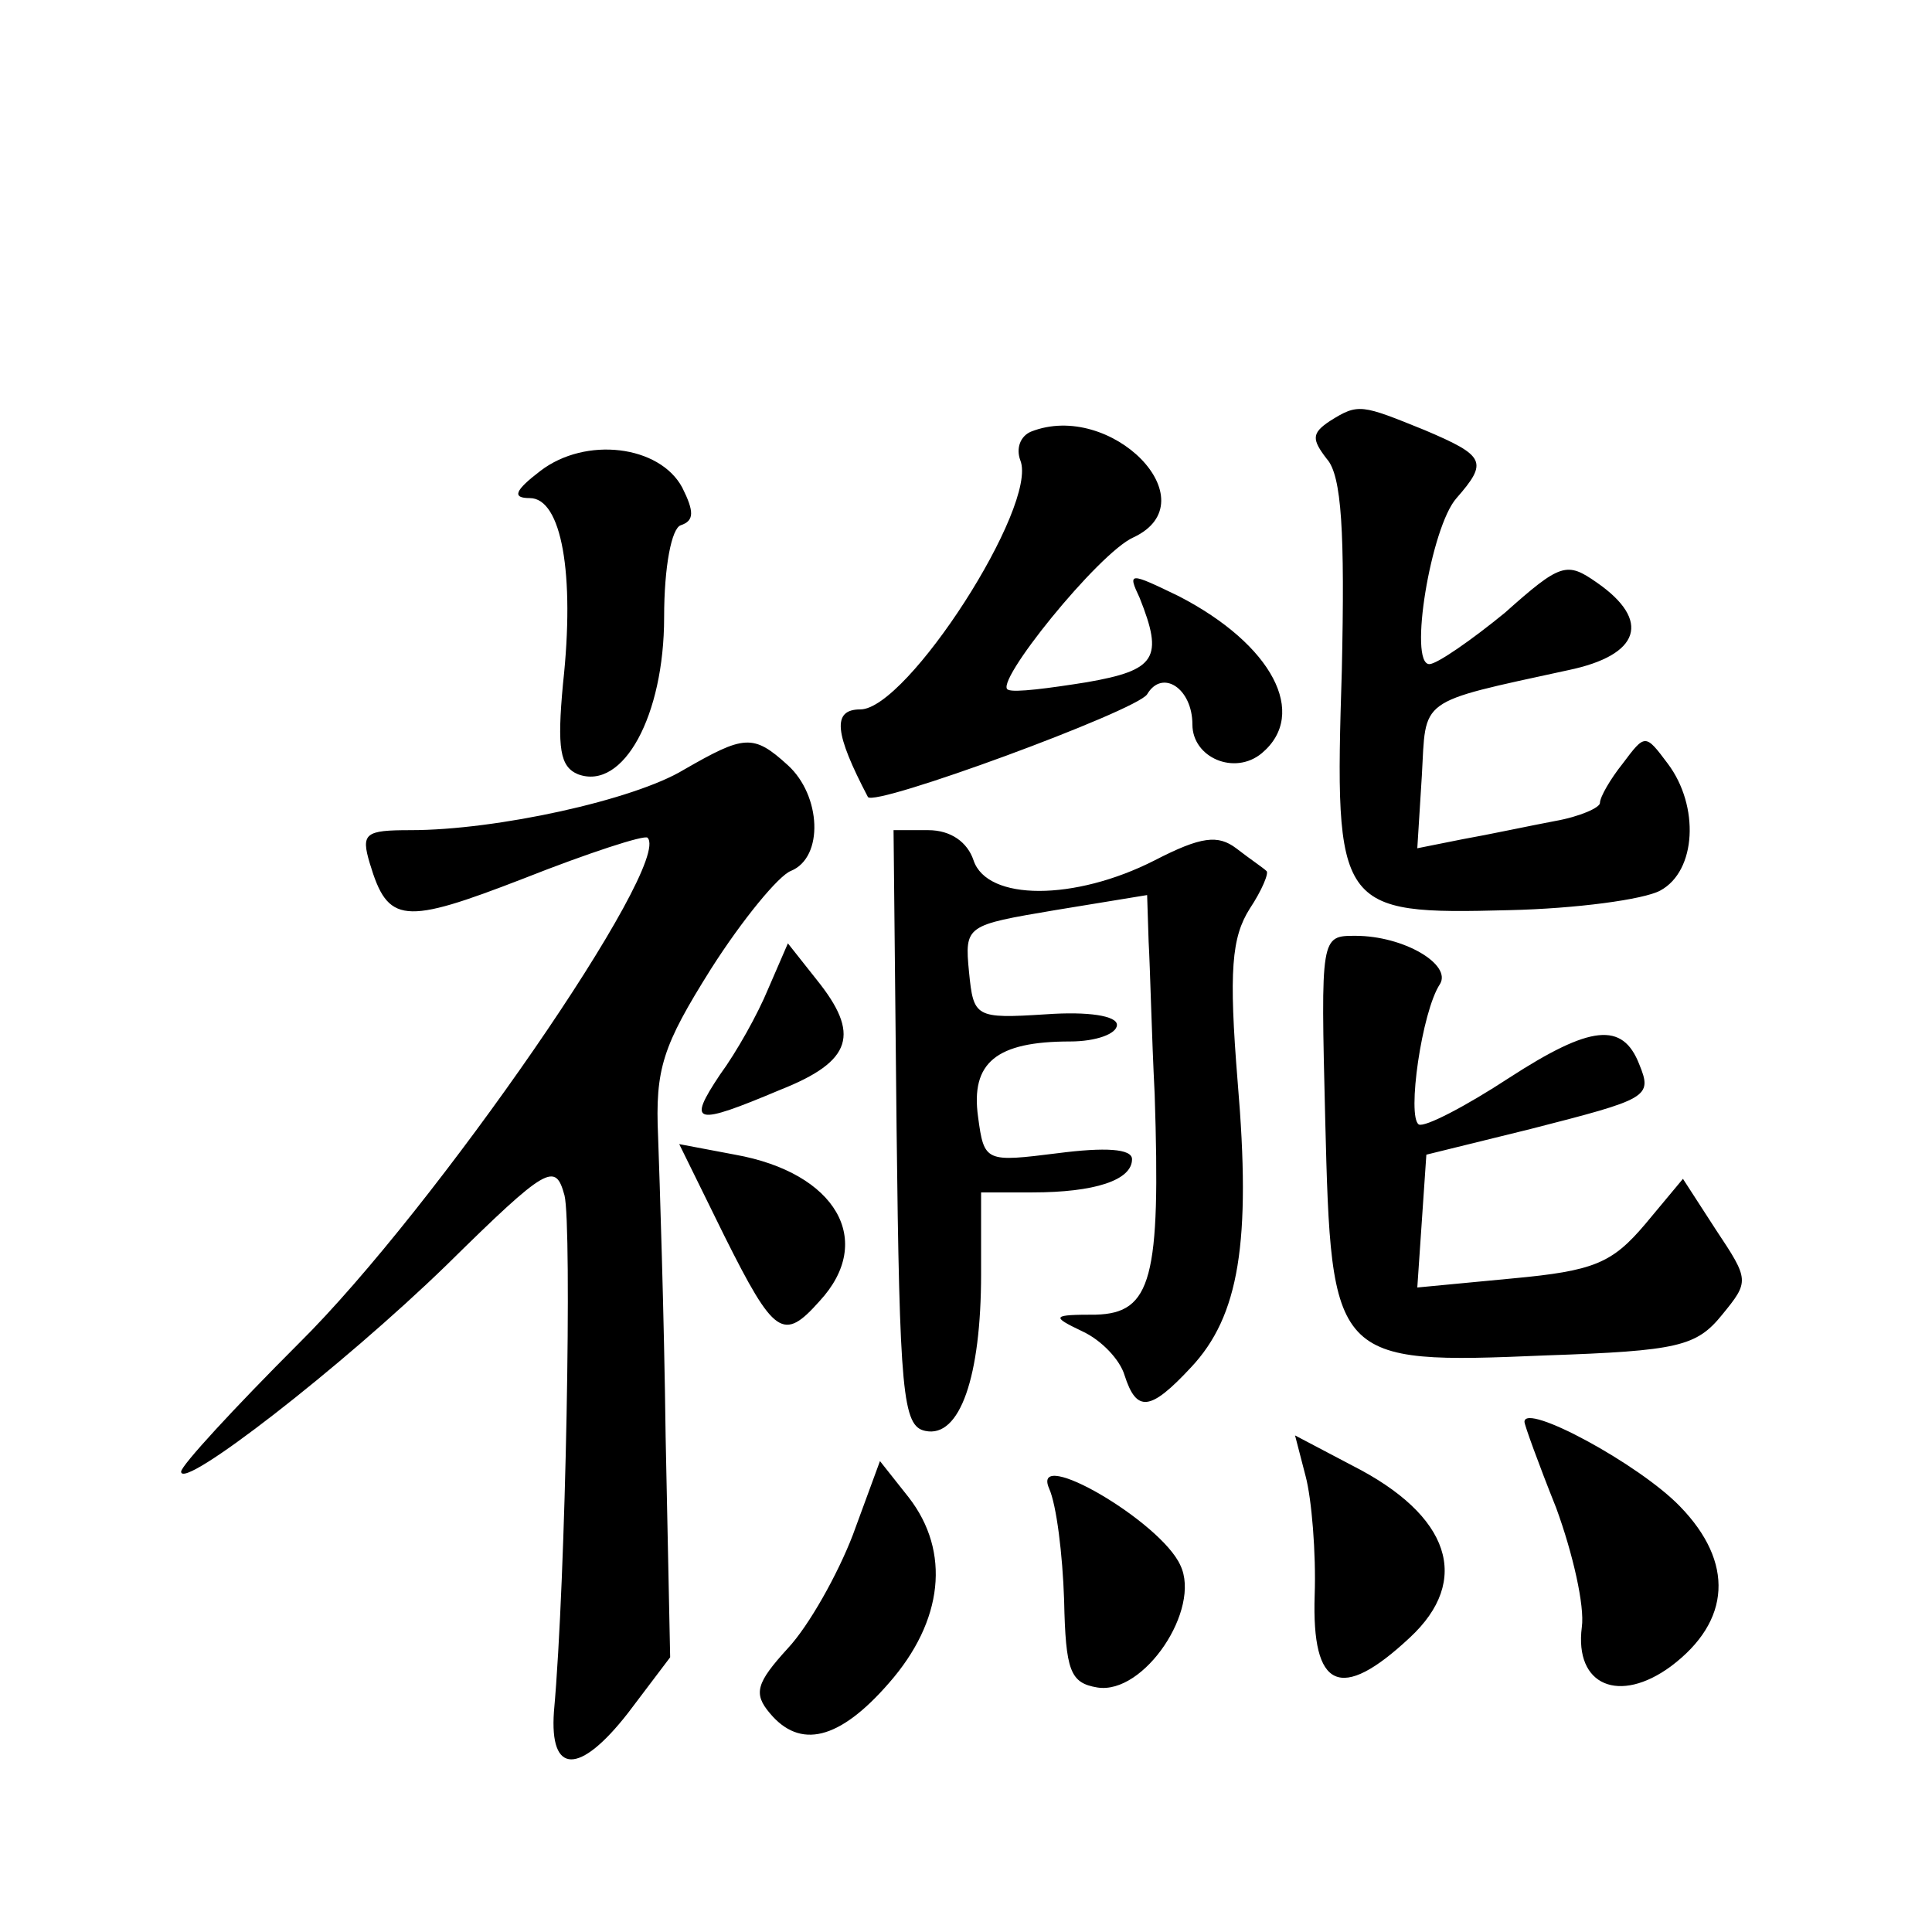
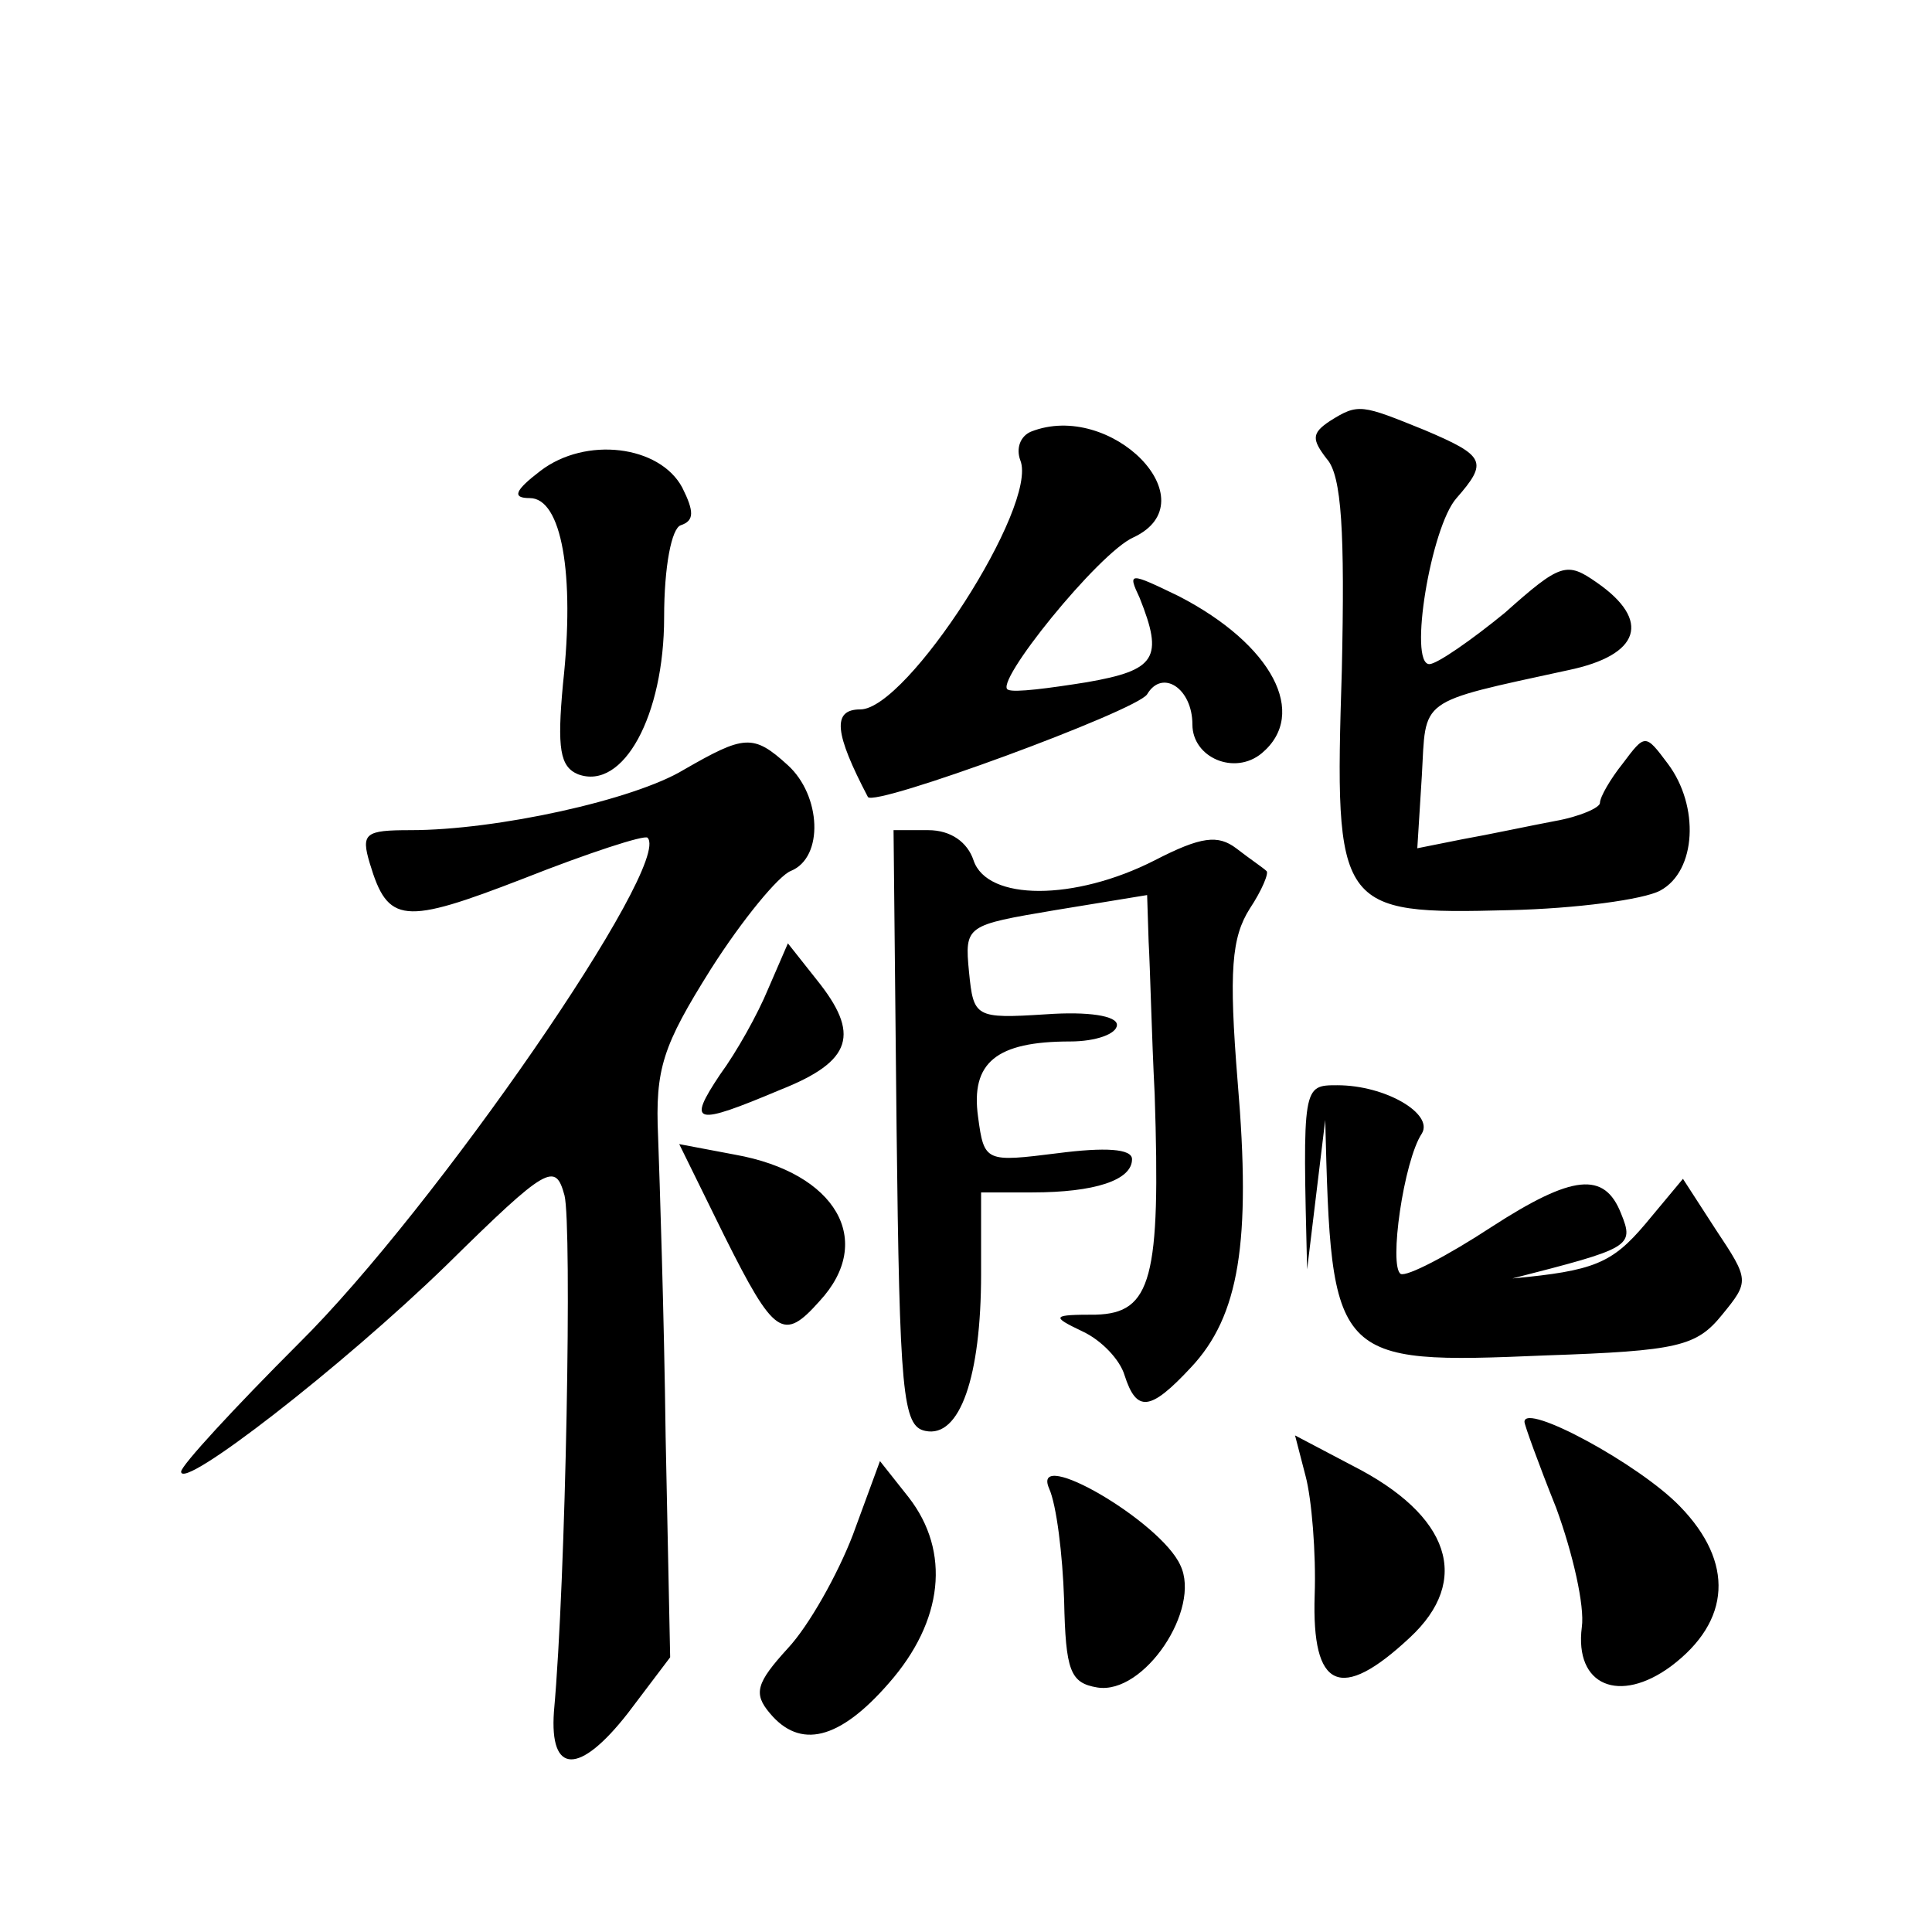
<svg xmlns="http://www.w3.org/2000/svg" version="1.0" width="128pt" height="128pt" viewBox="0 0 128 128" preserveAspectRatio="xMidYMid meet">
  <g transform="translate(0,128) scale(0.1,-0.1)" fill="#0" stroke="none">
-     <path d="M881 1001 c-12 -8 -12 -12 -2 -25 10 -11 12 -49 10 -140 -5 -159 -3 -162 111 -159 44 1 89 7 100 13 24 13 26 56 5 84 -15 20 -15 20 -30 0 -8 -10 -15 -22 -15 -26 0 -3 -13 -9 -30 -12 -16 -3 -44 -9 -61 -12 l-30 -6 3 48 c3 52 -4 48 97 70 48 10 55 33 19 58 -20 14 -24 13 -61 -20 -22 -18 -45 -34 -50 -34 -14 0 1 91 18 110 21 24 19 28 -21 45 -42 17 -44 18 -63 6z M683 994 c-7 -3 -10 -11 -7 -19 12 -30 -75 -165 -106 -165 -19 0 -17 -16 5 -58 4 -7 178 57 185 68 10 17 30 4 30 -20 0 -22 28 -34 46 -19 31 26 7 72 -55 104 -33 16 -34 16 -26 -1 16 -40 11 -48 -35 -56 -25 -4 -48 -7 -52 -5 -11 3 60 91 83 101 51 24 -15 91 -68 70z M358 968 c-17 -13 -19 -18 -7 -18 21 0 30 -50 22 -123 -4 -43 -2 -55 10 -60 30 -11 57 39 57 104 0 34 5 59 11 61 9 3 9 9 1 25 -15 28 -64 34 -94 11z M453 770 c-33 -20 -124 -40 -181 -40 -30 0 -33 -2 -27 -22 12 -40 22 -41 102 -10 43 17 80 29 82 27 17 -17 -141 -246 -231 -335 -43 -43 -78 -81 -78 -85 0 -13 106 69 176 137 67 66 72 68 78 46 5 -20 1 -254 -7 -342 -3 -42 17 -42 49 -1 l28 37 -3 146 c-1 81 -4 171 -5 199 -2 45 3 60 35 111 21 33 45 62 53 65 22 9 20 50 -2 70 -23 21 -29 20 -69 -3z M594 533 c2 -176 4 -198 19 -201 23 -5 37 36 37 104 l0 54 34 0 c41 0 66 8 66 22 0 7 -18 8 -49 4 -48 -6 -49 -6 -53 24 -5 36 12 50 61 50 17 0 31 5 31 11 0 6 -19 9 -47 7 -47 -3 -48 -2 -51 28 -3 31 -2 31 57 41 l61 10 1 -31 c1 -17 2 -62 4 -101 4 -122 -2 -145 -39 -146 -29 0 -30 -1 -9 -11 13 -6 25 -19 28 -29 8 -25 17 -24 44 5 32 34 40 83 31 189 -6 74 -4 96 8 115 8 12 13 24 11 25 -2 2 -11 8 -20 15 -12 9 -23 8 -54 -8 -53 -27 -111 -27 -120 0 -4 12 -15 20 -30 20 l-23 0 2 -197z M878 538 c4 -160 5 -162 146 -156 88 3 100 6 117 27 18 22 18 23 -4 56 l-22 34 -25 -30 c-22 -26 -34 -31 -88 -36 l-63 -6 3 44 3 44 69 17 c78 20 81 21 72 43 -11 28 -32 26 -86 -9 -29 -19 -56 -33 -60 -31 -8 5 2 75 14 93 8 13 -24 32 -56 32 -23 0 -23 0 -20 -122z M509 625 c-7 -17 -21 -42 -32 -57 -22 -33 -17 -34 40 -10 48 19 53 37 24 73 l-19 24 -13 -30z M480 461 c33 -66 39 -70 63 -43 37 40 11 85 -56 97 l-37 7 30 -61z M1010 338 c0 -2 9 -27 21 -57 11 -30 19 -65 17 -79 -5 -39 25 -51 59 -26 40 30 42 69 6 106 -27 28 -103 69 -103 56z M865 302 c4 -15 7 -51 6 -79 -2 -62 17 -71 63 -28 41 38 27 81 -38 114 l-38 20 7 -27z M565 263 c-10 -26 -29 -60 -43 -75 -21 -23 -23 -30 -12 -43 20 -24 46 -18 79 20 36 41 41 87 13 123 l-19 24 -18 -49z M695 294 c5 -11 9 -44 10 -74 1 -47 4 -55 22 -58 31 -5 69 52 55 81 -13 29 -99 79 -87 51z" />
+     <path d="M881 1001 c-12 -8 -12 -12 -2 -25 10 -11 12 -49 10 -140 -5 -159 -3 -162 111 -159 44 1 89 7 100 13 24 13 26 56 5 84 -15 20 -15 20 -30 0 -8 -10 -15 -22 -15 -26 0 -3 -13 -9 -30 -12 -16 -3 -44 -9 -61 -12 l-30 -6 3 48 c3 52 -4 48 97 70 48 10 55 33 19 58 -20 14 -24 13 -61 -20 -22 -18 -45 -34 -50 -34 -14 0 1 91 18 110 21 24 19 28 -21 45 -42 17 -44 18 -63 6z M683 994 c-7 -3 -10 -11 -7 -19 12 -30 -75 -165 -106 -165 -19 0 -17 -16 5 -58 4 -7 178 57 185 68 10 17 30 4 30 -20 0 -22 28 -34 46 -19 31 26 7 72 -55 104 -33 16 -34 16 -26 -1 16 -40 11 -48 -35 -56 -25 -4 -48 -7 -52 -5 -11 3 60 91 83 101 51 24 -15 91 -68 70z M358 968 c-17 -13 -19 -18 -7 -18 21 0 30 -50 22 -123 -4 -43 -2 -55 10 -60 30 -11 57 39 57 104 0 34 5 59 11 61 9 3 9 9 1 25 -15 28 -64 34 -94 11z M453 770 c-33 -20 -124 -40 -181 -40 -30 0 -33 -2 -27 -22 12 -40 22 -41 102 -10 43 17 80 29 82 27 17 -17 -141 -246 -231 -335 -43 -43 -78 -81 -78 -85 0 -13 106 69 176 137 67 66 72 68 78 46 5 -20 1 -254 -7 -342 -3 -42 17 -42 49 -1 l28 37 -3 146 c-1 81 -4 171 -5 199 -2 45 3 60 35 111 21 33 45 62 53 65 22 9 20 50 -2 70 -23 21 -29 20 -69 -3z M594 533 c2 -176 4 -198 19 -201 23 -5 37 36 37 104 l0 54 34 0 c41 0 66 8 66 22 0 7 -18 8 -49 4 -48 -6 -49 -6 -53 24 -5 36 12 50 61 50 17 0 31 5 31 11 0 6 -19 9 -47 7 -47 -3 -48 -2 -51 28 -3 31 -2 31 57 41 l61 10 1 -31 c1 -17 2 -62 4 -101 4 -122 -2 -145 -39 -146 -29 0 -30 -1 -9 -11 13 -6 25 -19 28 -29 8 -25 17 -24 44 5 32 34 40 83 31 189 -6 74 -4 96 8 115 8 12 13 24 11 25 -2 2 -11 8 -20 15 -12 9 -23 8 -54 -8 -53 -27 -111 -27 -120 0 -4 12 -15 20 -30 20 l-23 0 2 -197z M878 538 c4 -160 5 -162 146 -156 88 3 100 6 117 27 18 22 18 23 -4 56 l-22 34 -25 -30 c-22 -26 -34 -31 -88 -36 c78 20 81 21 72 43 -11 28 -32 26 -86 -9 -29 -19 -56 -33 -60 -31 -8 5 2 75 14 93 8 13 -24 32 -56 32 -23 0 -23 0 -20 -122z M509 625 c-7 -17 -21 -42 -32 -57 -22 -33 -17 -34 40 -10 48 19 53 37 24 73 l-19 24 -13 -30z M480 461 c33 -66 39 -70 63 -43 37 40 11 85 -56 97 l-37 7 30 -61z M1010 338 c0 -2 9 -27 21 -57 11 -30 19 -65 17 -79 -5 -39 25 -51 59 -26 40 30 42 69 6 106 -27 28 -103 69 -103 56z M865 302 c4 -15 7 -51 6 -79 -2 -62 17 -71 63 -28 41 38 27 81 -38 114 l-38 20 7 -27z M565 263 c-10 -26 -29 -60 -43 -75 -21 -23 -23 -30 -12 -43 20 -24 46 -18 79 20 36 41 41 87 13 123 l-19 24 -18 -49z M695 294 c5 -11 9 -44 10 -74 1 -47 4 -55 22 -58 31 -5 69 52 55 81 -13 29 -99 79 -87 51z" />
  </g>
</svg>